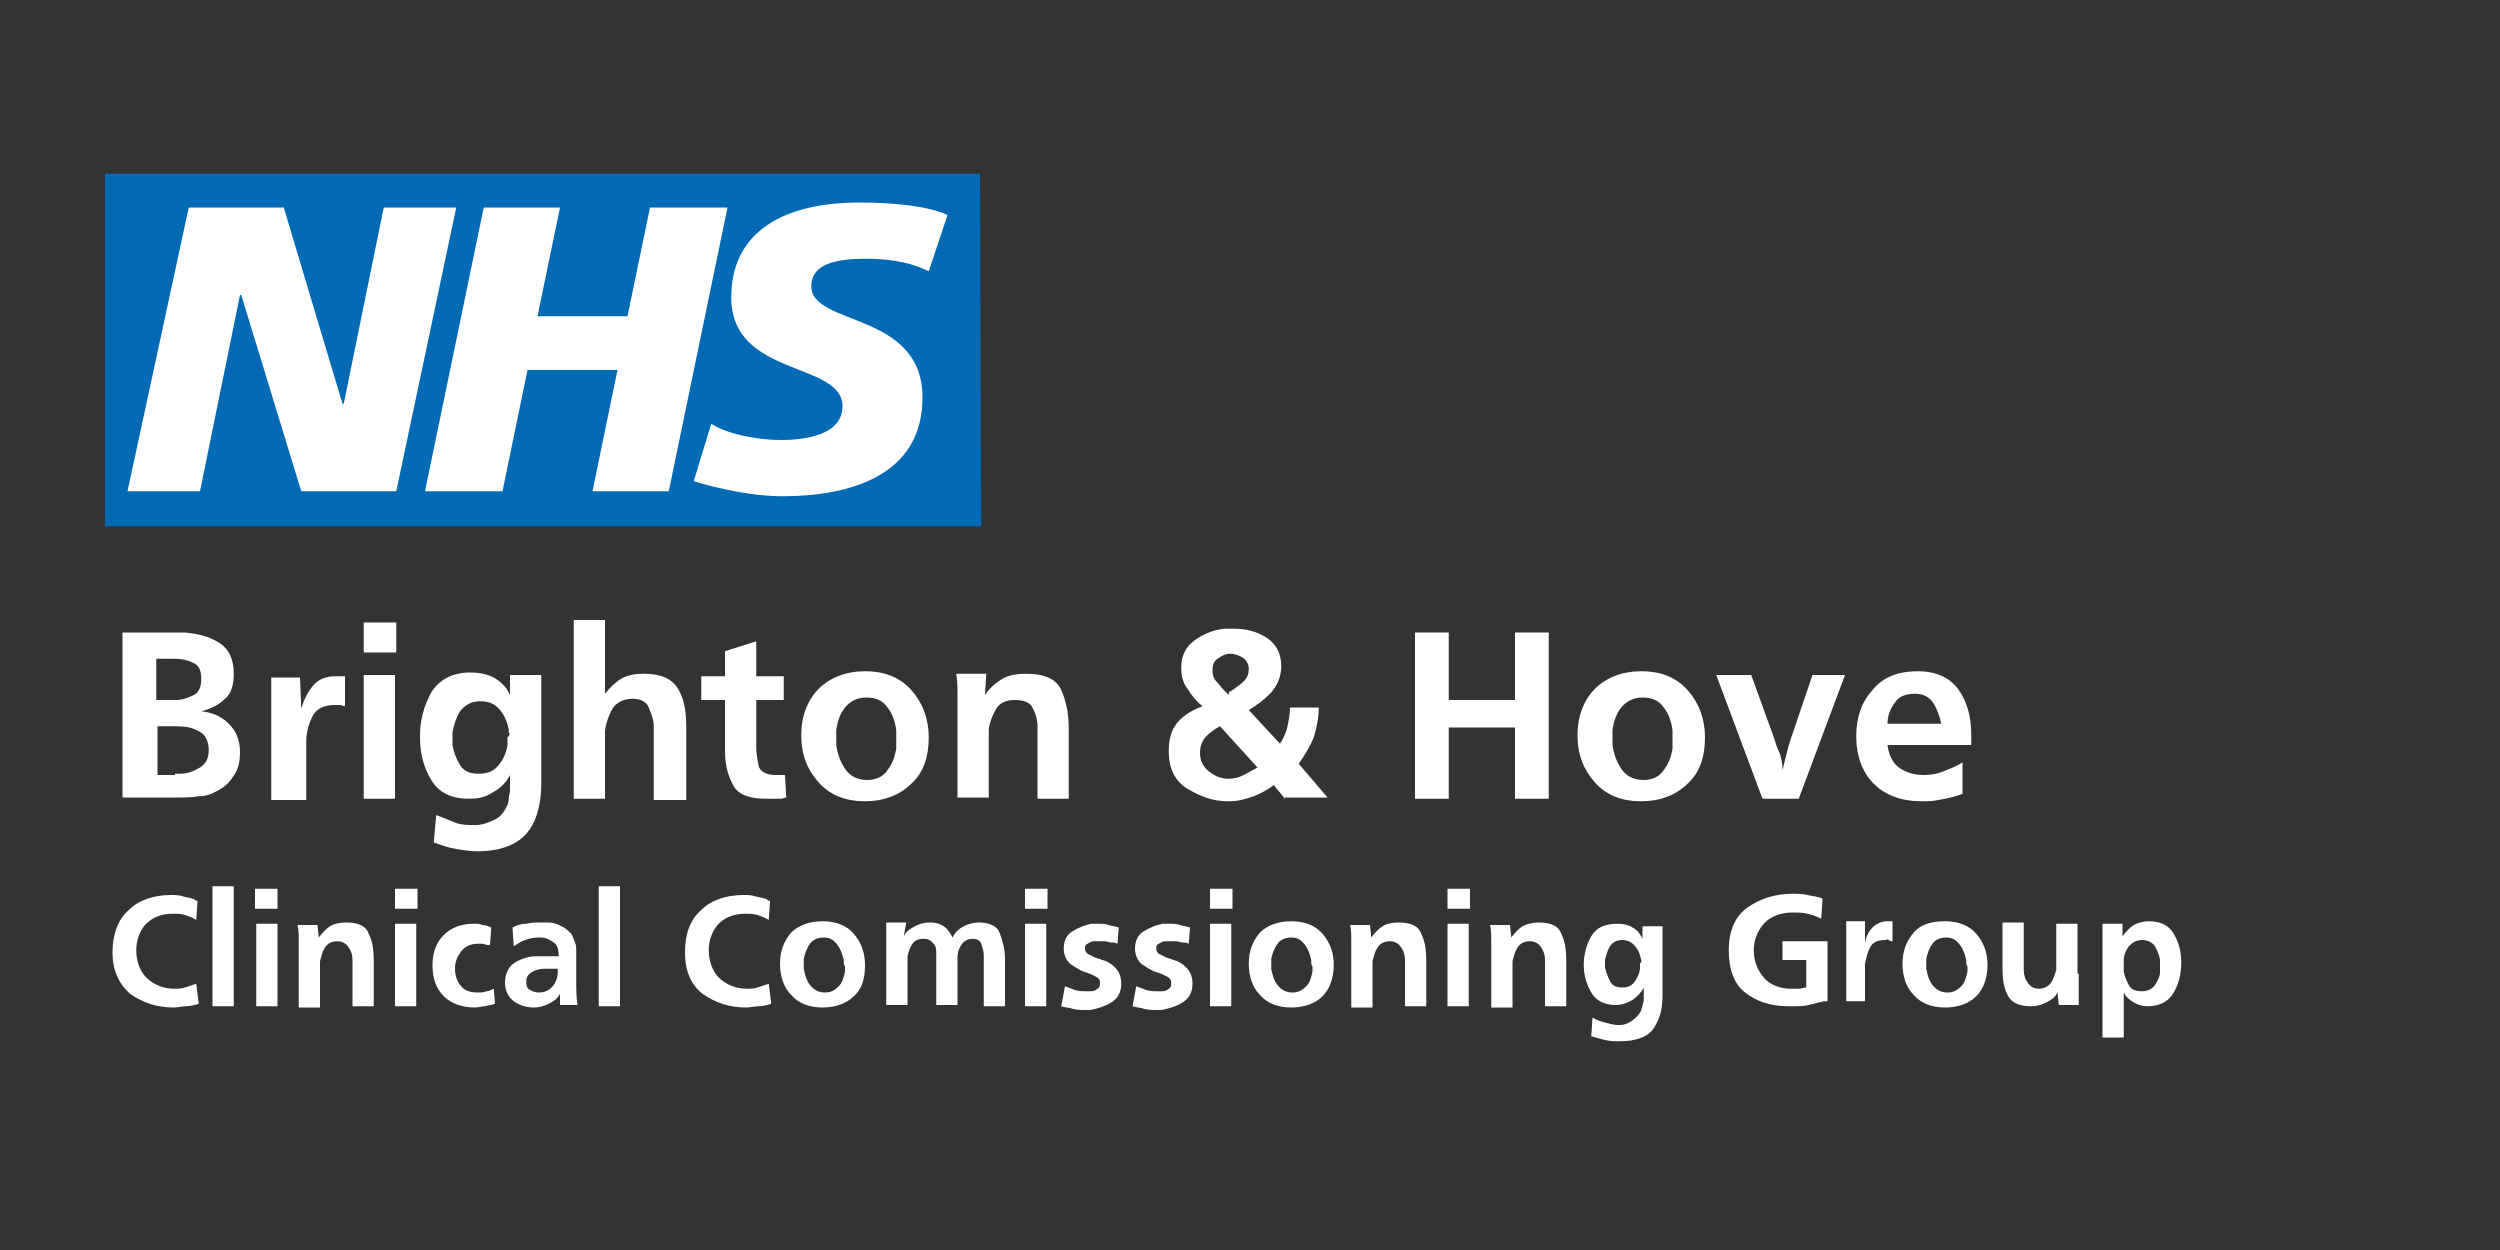
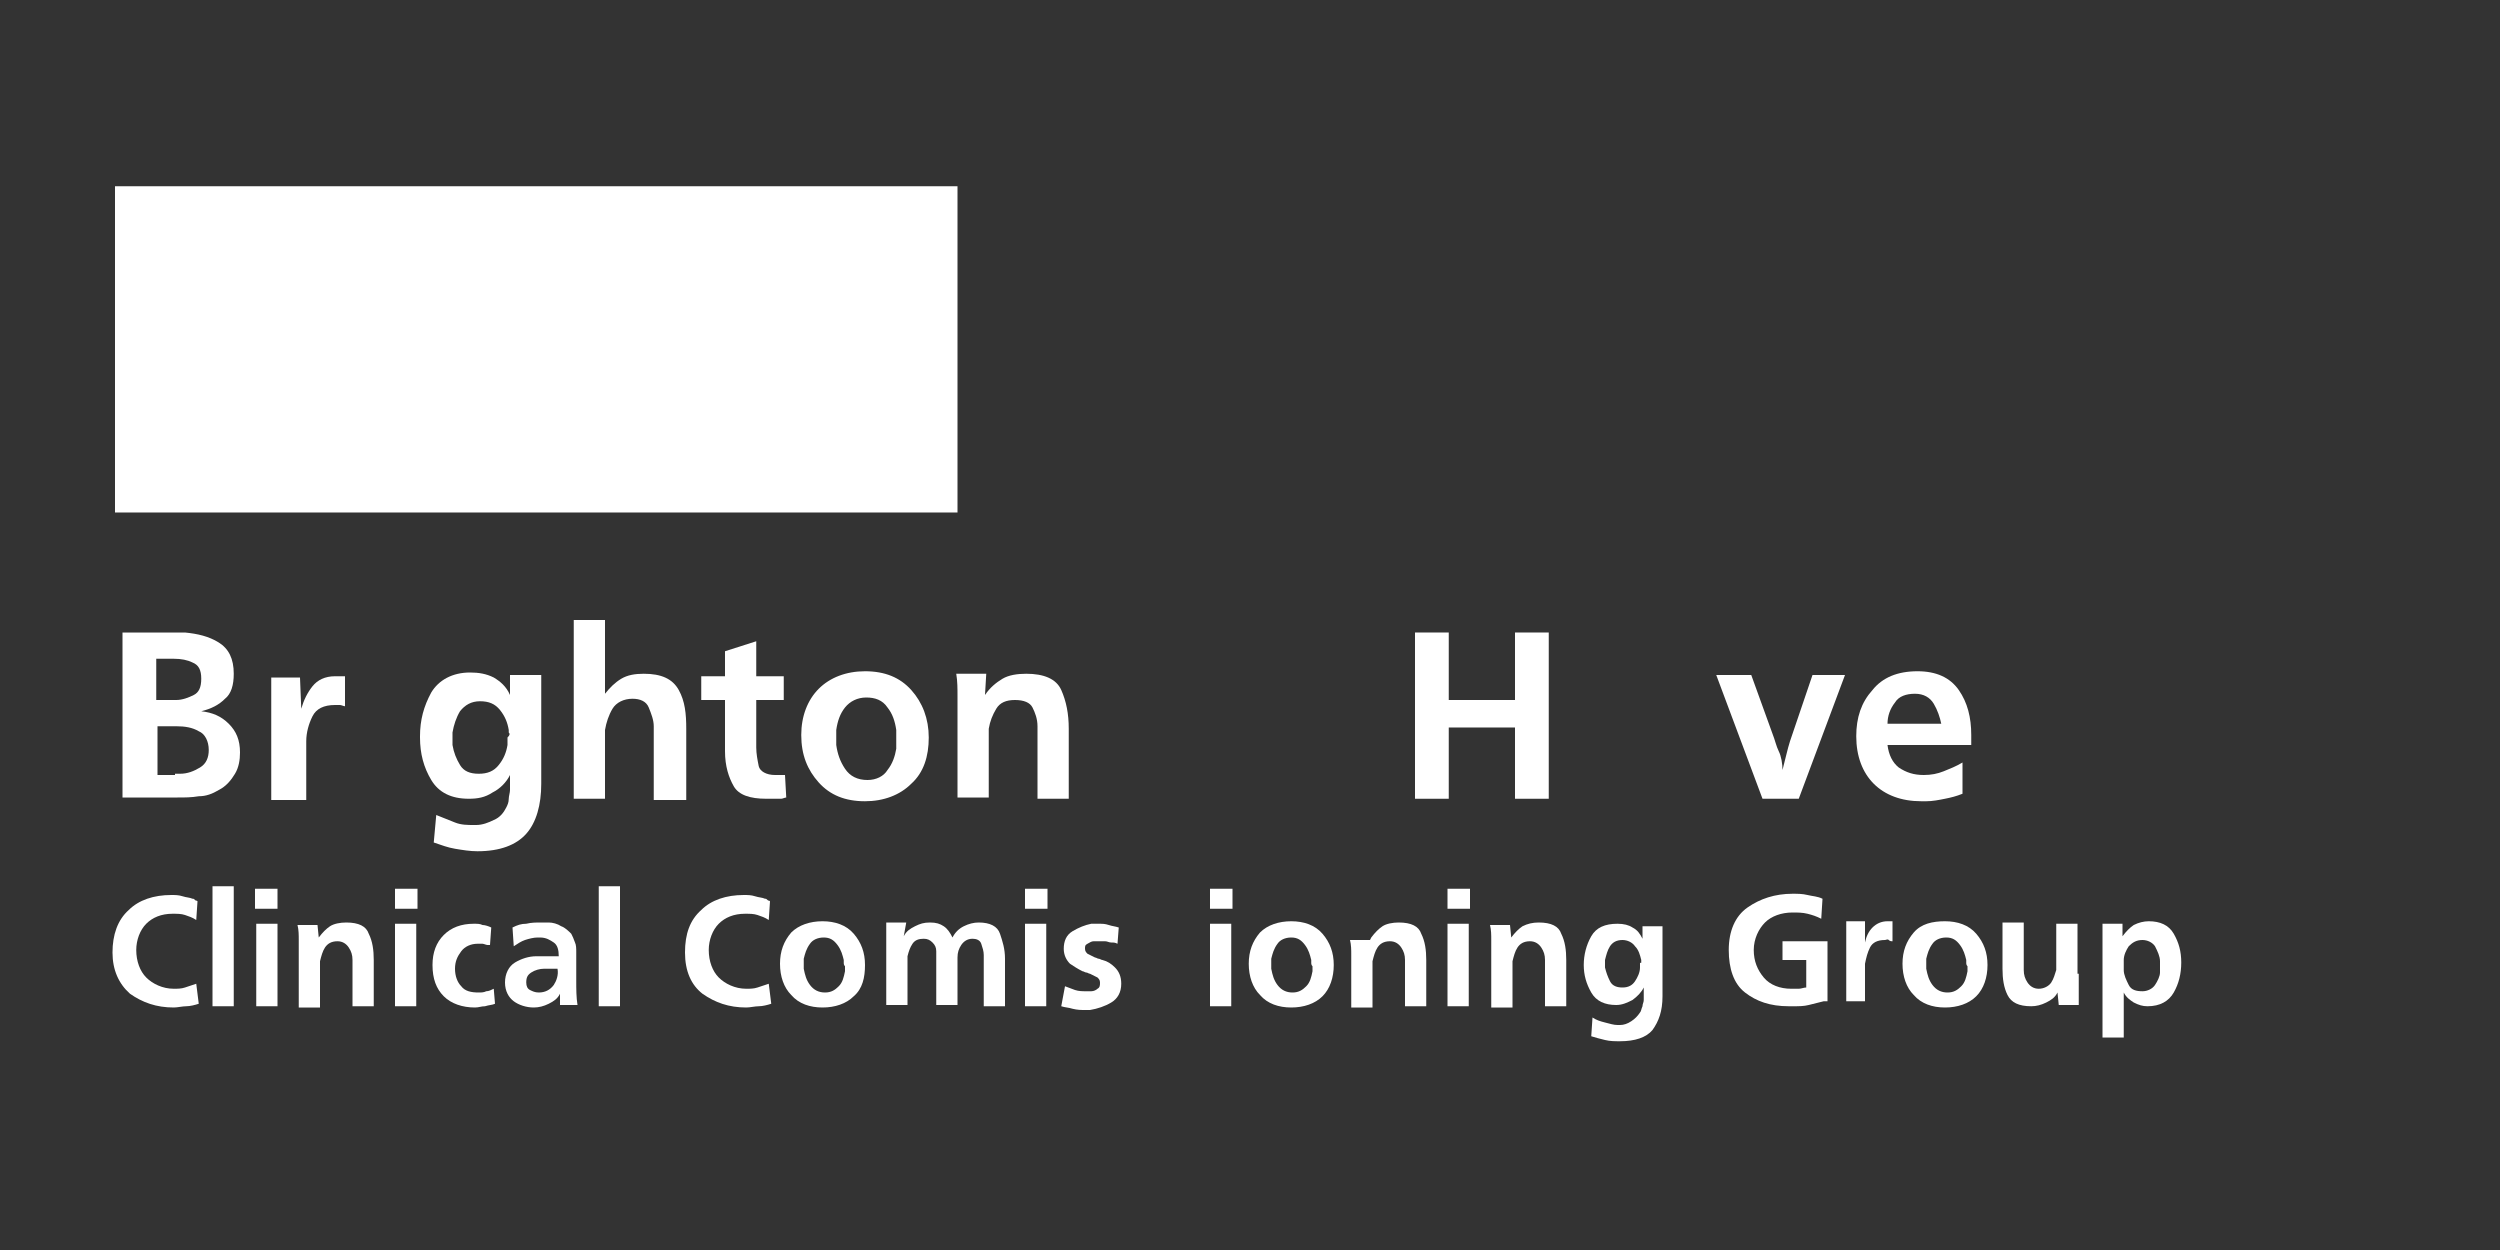
<svg xmlns="http://www.w3.org/2000/svg" version="1.1" id="Layer_1" x="0px" y="0px" viewBox="0 0 200 100" style="enable-background:new 0 0 200 100;" xml:space="preserve">
  <rect x="0" y="0" width="200" height="100" fill="#333333" stroke="none" />
  <style type="text/css">
	.st0{fill:#FFFFFF;}
	.st1{fill:#006AB4;}
	.st2{enable-background:new    ;}
</style>
  <g>
    <rect x="9.2" y="14.9" class="st0" width="67.4" height="26.1" />
    <g>
-       <path class="st1" d="M75.8,17.2l-1.5,4.5c-1.2-0.6-2.8-1-5-1c-2.4,0-4.4,0.4-4.4,2.2c0,3.2,8.9,2,8.9,8.9c0,6.3-5.9,7.9-11.2,7.9    c-2.4,0-5.1-0.6-7.1-1.2l1.4-4.6c1.2,0.8,3.6,1.3,5.6,1.3c1.9,0,4.9-0.4,4.9-2.7c0-3.6-8.9-2.3-8.9-8.7c0-5.9,5.2-7.6,10.2-7.6    C71.6,16.2,74.3,16.5,75.8,17.2 M58.2,16.6l-4.7,22.7h-6.1l2-9.7h-7.2l-2,9.7H34l4.7-22.7h6.1L43,25.3h7.2l1.8-8.7    C52,16.6,58.2,16.6,58.2,16.6z M36.5,16.6l-4.8,22.7h-7.6l-4.8-15.7h-0.1L16,39.3h-5.8l4.9-22.7h7.6l4.7,15.7h0.1l3.2-15.7    C30.7,16.6,36.5,16.6,36.5,16.6z M78.4,13.9h-70v28.2h70.1L78.4,13.9L78.4,13.9z" />
-     </g>
+       </g>
  </g>
  <g class="st2">
    <path class="st0" d="M10,50.6h4.2c0.1,0,0.2,0,0.3,0c0.1,0,0.2,0,0.3,0c1,0.1,1.9,0.3,2.7,0.8c0.8,0.5,1.2,1.3,1.2,2.5   c0,0.9-0.2,1.6-0.7,2c-0.5,0.5-1.1,0.8-1.9,1c0.9,0.1,1.6,0.4,2.2,1c0.6,0.6,0.9,1.3,0.9,2.3c0,0.6-0.1,1.2-0.4,1.7   c-0.3,0.5-0.7,1-1.3,1.3c-0.5,0.3-1,0.5-1.6,0.5c-0.6,0.1-1.1,0.1-1.7,0.1c-0.1,0-0.1,0-0.2,0c-0.1,0-0.1,0-0.2,0h-4V50.6z    M13.9,56c0,0,0.1,0,0.1,0s0.1,0,0.1,0c0.5,0,1-0.2,1.4-0.4c0.4-0.2,0.6-0.6,0.6-1.3c0-0.7-0.2-1.1-0.7-1.3   c-0.4-0.2-0.9-0.3-1.5-0.3h-1.4V56H13.9z M14,61.9c0.1,0,0.1,0,0.2,0c0.1,0,0.1,0,0.2,0c0.6,0,1.1-0.2,1.6-0.5   c0.5-0.3,0.7-0.8,0.7-1.4c0-0.7-0.3-1.3-0.8-1.5c-0.5-0.3-1.1-0.4-1.8-0.4h-1.5v3.9H14z" />
    <path class="st0" d="M21.7,63.9V57c0-0.1,0-0.2,0-0.2c0-0.1,0-0.2,0-0.2c0-0.1,0-0.2,0-0.2c0-0.1,0-0.2,0-0.2c0-0.3,0-0.7,0-1   c0-0.3,0-0.7,0-1H24l0.1,2.5c0.2-0.7,0.5-1.3,0.9-1.8c0.4-0.5,1-0.8,1.8-0.8c0.1,0,0.1,0,0.2,0c0.1,0,0.1,0,0.2,0   c0.1,0,0.1,0,0.2,0c0.1,0,0.1,0,0.2,0v2.4c-0.1,0-0.3-0.1-0.4-0.1c-0.2,0-0.3,0-0.4,0c-0.9,0-1.5,0.3-1.8,0.9   c-0.3,0.6-0.5,1.3-0.5,2c0,0.1,0,0.1,0,0.2c0,0.1,0,0.2,0,0.2v0.2v4.1H21.7z" />
-     <path class="st0" d="M29.1,52.2v-2.4h2.6v2.4H29.1z M29.1,63.9V54h2.5v9.9H29.1z" />
    <path class="st0" d="M43.3,54v8.7c0,1.7-0.4,3.1-1.2,4c-0.8,0.9-2.1,1.4-3.9,1.4c-0.6,0-1.2-0.1-1.8-0.2c-0.6-0.1-1.1-0.3-1.7-0.5   l0.2-2.2c0.5,0.2,1,0.4,1.5,0.6s1,0.2,1.5,0.2c0,0,0.1,0,0.1,0c0,0,0.1,0,0.1,0c0.5,0,1-0.2,1.4-0.4c0.5-0.2,0.8-0.6,1-1   c0.1-0.2,0.2-0.4,0.2-0.7c0-0.2,0.1-0.5,0.1-0.7c0-0.1,0-0.3,0-0.4s0-0.3,0-0.4c0,0,0-0.1,0-0.1s0-0.1,0-0.1s0-0.1,0-0.1   s0-0.1,0-0.1c-0.3,0.6-0.8,1.1-1.4,1.4c-0.6,0.4-1.2,0.5-1.9,0.5c-1.4,0-2.4-0.5-3-1.5c-0.6-1-0.9-2.1-0.9-3.4c0,0,0,0,0-0.1   c0,0,0,0,0,0c0-1.3,0.3-2.4,0.9-3.5c0.6-1,1.7-1.6,3.1-1.6c0.7,0,1.3,0.1,1.9,0.4c0.5,0.3,1,0.7,1.3,1.4l0-1.6H43.3z M40.7,58.6   c0-0.1,0-0.2,0-0.2c-0.1-0.6-0.3-1.1-0.7-1.6c-0.4-0.5-0.9-0.7-1.6-0.7c-0.7,0-1.2,0.3-1.6,0.8c-0.3,0.5-0.5,1.1-0.6,1.7   c0,0.1,0,0.1,0,0.2s0,0.1,0,0.2c0,0.1,0,0.2,0,0.3c0,0.1,0,0.2,0,0.3c0.1,0.6,0.3,1.1,0.6,1.6c0.3,0.5,0.8,0.7,1.5,0.7   c0.7,0,1.2-0.2,1.6-0.7c0.4-0.5,0.6-1,0.7-1.6c0-0.1,0-0.2,0-0.3c0-0.1,0-0.2,0-0.3C40.8,58.8,40.8,58.7,40.7,58.6z" />
    <path class="st0" d="M52.3,63.9v-4.8c0-0.1,0-0.3,0-0.5s0-0.3,0-0.5c0-0.5-0.2-1-0.4-1.5c-0.2-0.5-0.7-0.7-1.3-0.7   c-0.7,0-1.3,0.3-1.6,0.8c-0.3,0.5-0.5,1.1-0.6,1.7c0,0.1,0,0.3,0,0.5c0,0.2,0,0.3,0,0.5v0.5v4h-2.5V49.6h2.5v5.9   c0.4-0.5,0.8-0.9,1.3-1.2s1.1-0.4,1.8-0.4c1.4,0,2.3,0.4,2.8,1.3s0.6,1.9,0.6,3.1v5.7H52.3z" />
    <path class="st0" d="M62.9,63.8c-0.1,0-0.3,0.1-0.4,0.1c-0.1,0-0.3,0-0.4,0c-0.1,0-0.3,0-0.4,0c-0.1,0-0.3,0-0.4,0   c-1.3,0-2.2-0.3-2.6-1s-0.7-1.6-0.7-2.8V56h-1.9v-1.9H58v-2l2.5-0.8v2.8h2.2V56h-2.2v3.6c0,0,0,0.1,0,0.1s0,0.1,0,0.1   c0,0.5,0.1,1,0.2,1.5c0.1,0.4,0.6,0.7,1.3,0.7c0.1,0,0.2,0,0.2,0c0.1,0,0.1,0,0.2,0c0.1,0,0.1,0,0.2,0c0.1,0,0.1,0,0.2,0L62.9,63.8   z" />
    <path class="st0" d="M72.9,62.7c-0.9,0.9-2.2,1.4-3.7,1.4c-1.6,0-2.8-0.5-3.7-1.5s-1.4-2.2-1.4-3.8c0-1.5,0.5-2.8,1.4-3.7   c0.9-0.9,2.2-1.4,3.7-1.4c1.6,0,2.8,0.5,3.7,1.5c0.9,1,1.4,2.3,1.4,3.8S73.9,61.8,72.9,62.7z M71.7,58.7c0-0.1,0-0.2,0-0.3   c-0.1-0.7-0.3-1.3-0.7-1.8c-0.4-0.6-1-0.8-1.7-0.8c-0.7,0-1.3,0.3-1.7,0.8c-0.4,0.5-0.6,1.1-0.7,1.8c0,0.1,0,0.2,0,0.3s0,0.2,0,0.3   c0,0.1,0,0.2,0,0.3c0,0.1,0,0.2,0,0.3c0.1,0.7,0.3,1.3,0.7,1.9c0.4,0.6,1,0.9,1.8,0.9c0.7,0,1.3-0.3,1.6-0.8   c0.4-0.5,0.6-1.1,0.7-1.7c0-0.1,0-0.2,0-0.4s0-0.2,0-0.4C71.7,58.9,71.7,58.8,71.7,58.7z" />
    <path class="st0" d="M78.8,55.6c0.4-0.6,0.9-1,1.4-1.3c0.5-0.3,1.2-0.4,1.9-0.4c1.4,0,2.4,0.4,2.8,1.3c0.4,0.9,0.6,1.9,0.6,3.1v5.6   H83v-5c0-0.1,0-0.2,0-0.4c0-0.1,0-0.2,0-0.4c0-0.6-0.2-1.1-0.4-1.5S81.9,56,81.2,56c-0.7,0-1.2,0.2-1.5,0.7c-0.3,0.5-0.5,1-0.6,1.6   c0,0.1,0,0.3,0,0.4c0,0.1,0,0.3,0,0.4v4.7h-2.5v-6.3c0-0.6,0-1.2,0-1.8c0-0.6,0-1.2-0.1-1.8h2.4L78.8,55.6z" />
-     <path class="st0" d="M102.8,63.9l-0.9-1.1c-0.5,0.4-1.1,0.7-1.6,0.9c-0.6,0.2-1.2,0.4-1.9,0.4c0,0-0.1,0-0.1,0c0,0-0.1,0-0.1,0   c-1.2,0-2.2-0.4-3.2-1c-1-0.6-1.5-1.6-1.5-3c0-1,0.2-1.7,0.7-2.3c0.5-0.6,1.2-1,2-1.3c-0.5-0.4-0.9-0.9-1.2-1.4   c-0.4-0.5-0.5-1.1-0.5-1.7c0-1,0.4-1.7,1.1-2.2c0.7-0.5,1.5-0.8,2.3-0.9c0.1,0,0.2,0,0.4,0c0.1,0,0.2,0,0.4,0c1,0,1.8,0.2,2.6,0.7   c0.8,0.5,1.2,1.3,1.2,2.3c0,0.8-0.3,1.5-0.8,2.1c-0.5,0.5-1.1,1-1.8,1.4l2.5,2.7c0.3-0.5,0.5-0.9,0.6-1.4c0.1-0.5,0.2-1,0.2-1.5   h2.3c0,0.9-0.2,1.7-0.4,2.4c-0.3,0.7-0.7,1.4-1.2,2.1l2.3,2.7H102.8z M96.5,58.9c-0.3,0.3-0.5,0.8-0.5,1.3c0,0.6,0.2,1.1,0.7,1.5   s1,0.6,1.6,0.6c0.4,0,0.8-0.1,1.2-0.3c0.4-0.2,0.7-0.4,1.1-0.6l-3-3.3C97.2,58.3,96.8,58.6,96.5,58.9z M98.4,55.3   c0.1,0,0.2-0.1,0.2-0.1c0.3-0.2,0.6-0.4,0.9-0.7c0.3-0.3,0.4-0.6,0.4-1c0-0.4-0.2-0.7-0.5-0.9c-0.3-0.2-0.7-0.3-1-0.3c0,0,0,0,0,0   s0,0,0,0c-0.4,0-0.7,0.2-1,0.4c-0.3,0.2-0.4,0.5-0.4,1c0,0.3,0.1,0.6,0.3,0.8s0.4,0.5,0.6,0.7c0.1,0.1,0.1,0.1,0.2,0.2   s0.1,0.1,0.2,0.2C98.3,55.4,98.3,55.4,98.4,55.3z" />
    <path class="st0" d="M121.2,63.9v-5.7h-5.3v5.7h-2.7V50.6h2.7V56h5.3v-5.4h2.7v13.3H121.2z" />
-     <path class="st0" d="M135,62.7c-0.9,0.9-2.2,1.4-3.7,1.4c-1.6,0-2.8-0.5-3.7-1.5s-1.4-2.2-1.4-3.8c0-1.5,0.5-2.8,1.4-3.7   c0.9-0.9,2.2-1.4,3.7-1.4c1.6,0,2.8,0.5,3.7,1.5c0.9,1,1.4,2.3,1.4,3.8S136,61.8,135,62.7z M133.8,58.7c0-0.1,0-0.2,0-0.3   c-0.1-0.7-0.3-1.3-0.7-1.8c-0.4-0.6-1-0.8-1.7-0.8c-0.7,0-1.3,0.3-1.7,0.8c-0.4,0.5-0.6,1.1-0.7,1.8c0,0.1,0,0.2,0,0.3   c0,0.1,0,0.2,0,0.3c0,0.1,0,0.2,0,0.3c0,0.1,0,0.2,0,0.3c0.1,0.7,0.3,1.3,0.7,1.9c0.4,0.6,1,0.9,1.8,0.9c0.7,0,1.3-0.3,1.6-0.8   c0.4-0.5,0.6-1.1,0.7-1.7c0-0.1,0-0.2,0-0.4c0-0.1,0-0.2,0-0.4C133.8,58.9,133.8,58.8,133.8,58.7z" />
    <path class="st0" d="M141,63.9l-3.7-9.9h2.8l1.7,4.7c0.2,0.5,0.3,1,0.5,1.4s0.3,1,0.3,1.5c0.1-0.4,0.2-0.8,0.3-1.2   c0.1-0.4,0.2-0.8,0.3-1.1L145,54h2.6l-3.7,9.9H141z" />
    <path class="st0" d="M157,63.5c-0.5,0.2-0.9,0.3-1.4,0.4c-0.5,0.1-1,0.2-1.5,0.2c-0.1,0-0.2,0-0.2,0c-0.1,0-0.2,0-0.2,0   c-1.6,0-2.9-0.5-3.8-1.4c-0.9-0.9-1.4-2.2-1.4-3.8c0-1.5,0.4-2.7,1.3-3.7c0.8-1,2-1.5,3.6-1.5c1.5,0,2.6,0.5,3.3,1.5   c0.7,1,1,2.2,1,3.6c0,0.1,0,0.2,0,0.2c0,0.1,0,0.1,0,0.2c0,0,0,0,0,0.1c0,0,0,0,0,0.1c0,0.1,0,0.1,0,0.1c0,0,0,0.1,0,0.1H151   c0.1,0.8,0.4,1.4,0.9,1.8c0.6,0.4,1.2,0.6,2,0.6c0.6,0,1.1-0.1,1.6-0.3s1-0.4,1.5-0.7L157,63.5z M154.7,56.3   c-0.3-0.5-0.8-0.8-1.5-0.8c-0.7,0-1.3,0.2-1.6,0.7c-0.4,0.5-0.6,1.1-0.6,1.7h4.3C155.2,57.4,155,56.8,154.7,56.3z" />
  </g>
  <g class="st2">
    <path class="st0" d="M15.9,80.3c-0.3,0.1-0.7,0.2-1,0.2c-0.3,0-0.7,0.1-1,0.1c-1.4,0-2.5-0.4-3.5-1.1C9.5,78.7,9,77.6,9,76.2   s0.4-2.6,1.3-3.4c0.8-0.8,2-1.2,3.4-1.2c0.3,0,0.6,0,0.9,0.1s0.6,0.1,0.8,0.2c0.1,0,0.1,0,0.2,0.1s0.1,0,0.2,0.1l-0.1,1.5   c-0.3-0.2-0.6-0.3-0.9-0.4c-0.3-0.1-0.6-0.1-1-0.1c-0.9,0-1.6,0.3-2.1,0.8c-0.5,0.5-0.8,1.3-0.8,2.1c0,0.9,0.3,1.7,0.8,2.2   s1.3,0.9,2.2,0.9c0.3,0,0.6,0,0.9-0.1c0.3-0.1,0.6-0.2,0.9-0.3L15.9,80.3z" />
    <path class="st0" d="M17,80.5v-9.6h1.7v9.6H17z" />
    <path class="st0" d="M20.4,72.7v-1.6h1.8v1.6H20.4z M20.5,80.5v-6.6h1.7v6.6H20.5z" />
    <path class="st0" d="M25.5,75c0.3-0.4,0.6-0.7,0.9-0.9s0.8-0.3,1.3-0.3c1,0,1.6,0.3,1.8,0.9c0.3,0.6,0.4,1.3,0.4,2.1v3.7h-1.7v-3.3   c0-0.1,0-0.2,0-0.2c0-0.1,0-0.2,0-0.2c0-0.4-0.1-0.7-0.3-1c-0.2-0.3-0.5-0.5-0.9-0.5c-0.5,0-0.8,0.2-1,0.5   c-0.2,0.3-0.3,0.7-0.4,1.1c0,0.1,0,0.2,0,0.3c0,0.1,0,0.2,0,0.3v3.1h-1.7v-4.2c0-0.4,0-0.8,0-1.2s0-0.8-0.1-1.2h1.6L25.5,75z" />
    <path class="st0" d="M31.6,72.7v-1.6h1.8v1.6H31.6z M31.6,80.5v-6.6h1.7v6.6H31.6z" />
    <path class="st0" d="M39.6,80.3c-0.2,0.1-0.5,0.1-0.8,0.2c-0.3,0-0.5,0.1-0.8,0.1c-1,0-1.9-0.3-2.5-0.9c-0.6-0.6-0.9-1.4-0.9-2.5   c0-1,0.3-1.8,0.9-2.4c0.6-0.6,1.4-0.9,2.4-0.9c0.3,0,0.5,0,0.7,0.1c0.2,0,0.5,0.1,0.7,0.2l-0.1,1.4c0,0-0.1,0-0.1,0s-0.1,0-0.1,0   c-0.1,0-0.3-0.1-0.4-0.1c-0.1,0-0.3,0-0.4,0c-0.5,0-1,0.2-1.3,0.6c-0.3,0.4-0.5,0.8-0.5,1.4c0,0.6,0.2,1.1,0.5,1.4   c0.3,0.4,0.8,0.5,1.4,0.5c0.2,0,0.4,0,0.6-0.1c0.2,0,0.4-0.1,0.6-0.2L39.6,80.3z" />
    <path class="st0" d="M44.8,80.5l0-1c-0.2,0.4-0.5,0.6-0.9,0.8c-0.4,0.2-0.8,0.3-1.2,0.3c-0.6,0-1.2-0.2-1.6-0.5   c-0.4-0.3-0.7-0.8-0.7-1.5c0-0.7,0.3-1.3,0.8-1.6c0.5-0.3,1.1-0.5,1.7-0.5c0.1,0,0.3,0,0.4,0c0.1,0,0.3,0,0.4,0c0.1,0,0.2,0,0.2,0   s0.2,0,0.2,0c0,0,0.1,0,0.1,0c0,0,0.1,0,0.1,0c0.1,0,0.1,0,0.2,0s0.1,0,0.2,0c0-0.5-0.1-0.9-0.4-1.1S43.7,75,43.2,75   c0,0-0.1,0-0.1,0c0,0,0,0-0.1,0c-0.3,0-0.7,0.1-1,0.2c-0.3,0.1-0.6,0.3-0.9,0.5l-0.1-1.5c0.4-0.2,0.7-0.3,1.1-0.3   c0.4-0.1,0.8-0.1,1.2-0.1c0.1,0,0.2,0,0.3,0c0.1,0,0.2,0,0.3,0c0.3,0,0.7,0.1,1,0.3c0.3,0.1,0.6,0.4,0.8,0.6   c0.1,0.2,0.2,0.4,0.3,0.7c0.1,0.2,0.1,0.5,0.1,0.8c0,0.1,0,0.1,0,0.2c0,0.1,0,0.1,0,0.2c0,0.6,0,1.3,0,1.9c0,0.6,0,1.3,0.1,1.9   H44.8z M44.6,77.5C44.5,77.5,44.5,77.5,44.6,77.5h-0.3c-0.1,0-0.2,0-0.4,0c-0.1,0-0.3,0-0.4,0c-0.3,0-0.7,0.1-1,0.3   s-0.4,0.4-0.4,0.8c0,0.3,0.1,0.5,0.3,0.6c0.2,0.1,0.4,0.2,0.7,0.2c0.5,0,0.9-0.2,1.2-0.6C44.5,78.5,44.7,78,44.6,77.5   C44.7,77.6,44.7,77.6,44.6,77.5C44.7,77.5,44.7,77.5,44.6,77.5C44.6,77.5,44.6,77.5,44.6,77.5z" />
    <path class="st0" d="M47.9,80.5v-9.6h1.7v9.6H47.9z" />
    <path class="st0" d="M61.7,80.3c-0.3,0.1-0.7,0.2-1,0.2c-0.3,0-0.7,0.1-1,0.1c-1.4,0-2.5-0.4-3.5-1.1c-0.9-0.7-1.4-1.8-1.4-3.3   s0.4-2.6,1.3-3.4c0.8-0.8,2-1.2,3.4-1.2c0.3,0,0.6,0,0.9,0.1s0.6,0.1,0.8,0.2c0.1,0,0.1,0,0.2,0.1s0.1,0,0.2,0.1l-0.1,1.5   c-0.3-0.2-0.6-0.3-0.9-0.4c-0.3-0.1-0.6-0.1-1-0.1c-0.9,0-1.6,0.3-2.1,0.8c-0.5,0.5-0.8,1.3-0.8,2.1c0,0.9,0.3,1.7,0.8,2.2   s1.3,0.9,2.2,0.9c0.3,0,0.6,0,0.9-0.1c0.3-0.1,0.6-0.2,0.9-0.3L61.7,80.3z" />
    <path class="st0" d="M68.3,79.7c-0.6,0.6-1.5,0.9-2.5,0.9c-1,0-1.9-0.3-2.5-1c-0.6-0.6-0.9-1.5-0.9-2.5c0-1,0.3-1.8,0.9-2.5   c0.6-0.6,1.5-0.9,2.5-0.9c1,0,1.9,0.3,2.5,1c0.6,0.7,0.9,1.5,0.9,2.5S69,79.1,68.3,79.7z M67.5,77c0-0.1,0-0.1,0-0.2   c-0.1-0.4-0.2-0.8-0.5-1.2c-0.3-0.4-0.6-0.6-1.1-0.6c-0.5,0-0.9,0.2-1.1,0.5c-0.3,0.4-0.4,0.8-0.5,1.2c0,0.1,0,0.2,0,0.2   c0,0.1,0,0.1,0,0.2c0,0.1,0,0.1,0,0.2c0,0.1,0,0.1,0,0.2c0.1,0.5,0.2,0.9,0.5,1.3c0.3,0.4,0.7,0.6,1.2,0.6c0.5,0,0.8-0.2,1.1-0.5   s0.4-0.7,0.5-1.2c0-0.1,0-0.2,0-0.2s0-0.2,0-0.2C67.5,77.2,67.5,77.1,67.5,77z" />
    <path class="st0" d="M72.3,74.9c0.2-0.4,0.5-0.6,0.9-0.8c0.4-0.2,0.7-0.3,1.2-0.3c0.5,0,0.8,0.1,1.1,0.3c0.3,0.2,0.5,0.5,0.7,0.9   c0.2-0.4,0.5-0.7,0.9-0.9c0.4-0.2,0.8-0.3,1.2-0.3c0.9,0,1.5,0.3,1.7,0.9s0.4,1.2,0.4,2v3.8h-1.7v-3.2V77c0-0.1,0-0.2,0-0.3   c0-0.1,0-0.2,0-0.3c0-0.3-0.1-0.6-0.2-0.9c-0.1-0.3-0.4-0.4-0.7-0.4c-0.4,0-0.7,0.2-0.9,0.5c-0.2,0.3-0.3,0.6-0.3,1   c0,0.1,0,0.3,0,0.4s0,0.3,0,0.4v3h-1.7v-3.4v-0.5c0-0.1,0-0.1,0-0.2c0-0.1,0-0.1,0-0.2c0-0.3-0.1-0.5-0.3-0.7s-0.4-0.3-0.7-0.3   c-0.4,0-0.7,0.1-0.9,0.4c-0.2,0.3-0.3,0.6-0.4,1c0,0.1,0,0.2,0,0.3s0,0.2,0,0.3v3.3h-1.7v-5c0-0.1,0-0.3,0-0.4s0-0.3,0-0.4   c0-0.1,0-0.3,0-0.4s0-0.3,0-0.4h1.6L72.3,74.9z" />
    <path class="st0" d="M82,72.7v-1.6h1.8v1.6H82z M82,80.5v-6.6h1.7v6.6H82z" />
    <path class="st0" d="M85.2,78.9c0.3,0.1,0.5,0.2,0.8,0.3c0.3,0.1,0.6,0.1,0.9,0.1c0.1,0,0.1,0,0.2,0c0.1,0,0.1,0,0.2,0   c0.2,0,0.4-0.1,0.5-0.2c0.2-0.1,0.2-0.3,0.2-0.5c0-0.2-0.1-0.3-0.2-0.4c-0.2-0.1-0.4-0.2-0.6-0.3c-0.1,0-0.2-0.1-0.3-0.1   c-0.1,0-0.2-0.1-0.3-0.1c-0.4-0.2-0.7-0.4-1-0.6c-0.3-0.3-0.5-0.7-0.5-1.2c0-0.6,0.2-1.1,0.7-1.4c0.5-0.3,1-0.5,1.5-0.6   c0.1,0,0.2,0,0.3,0c0.1,0,0.2,0,0.3,0c0.3,0,0.5,0,0.8,0.1s0.5,0.1,0.8,0.2l-0.1,1.3c-0.2-0.1-0.3-0.1-0.5-0.1s-0.3-0.1-0.5-0.1   c-0.1,0-0.2,0-0.2,0s-0.2,0-0.2,0c-0.1,0-0.1,0-0.2,0s-0.2,0-0.3,0c-0.2,0-0.3,0.1-0.5,0.2c-0.2,0.1-0.2,0.2-0.2,0.4   c0,0.2,0.1,0.3,0.2,0.4c0.2,0.1,0.4,0.2,0.6,0.3c0.1,0,0.2,0.1,0.3,0.1s0.2,0.1,0.3,0.1c0.4,0.1,0.7,0.3,1,0.6   c0.3,0.3,0.5,0.7,0.5,1.3c0,0.7-0.3,1.2-0.8,1.5c-0.5,0.3-1.1,0.5-1.7,0.6c-0.1,0-0.1,0-0.2,0c0,0-0.1,0-0.2,0c-0.3,0-0.6,0-1-0.1   c-0.3-0.1-0.6-0.1-0.9-0.2L85.2,78.9z" />
-     <path class="st0" d="M90.9,78.9c0.3,0.1,0.5,0.2,0.8,0.3c0.3,0.1,0.6,0.1,0.9,0.1c0.1,0,0.1,0,0.2,0c0.1,0,0.1,0,0.2,0   c0.2,0,0.4-0.1,0.5-0.2c0.2-0.1,0.2-0.3,0.2-0.5c0-0.2-0.1-0.3-0.2-0.4c-0.2-0.1-0.4-0.2-0.6-0.3c-0.1,0-0.2-0.1-0.3-0.1   c-0.1,0-0.2-0.1-0.3-0.1c-0.4-0.2-0.7-0.4-1-0.6c-0.3-0.3-0.5-0.7-0.5-1.2c0-0.6,0.2-1.1,0.7-1.4c0.5-0.3,1-0.5,1.5-0.6   c0.1,0,0.2,0,0.3,0c0.1,0,0.2,0,0.3,0c0.3,0,0.5,0,0.8,0.1s0.5,0.1,0.8,0.2l-0.1,1.3c-0.2-0.1-0.3-0.1-0.5-0.1s-0.3-0.1-0.5-0.1   c-0.1,0-0.2,0-0.2,0s-0.2,0-0.2,0c-0.1,0-0.1,0-0.2,0s-0.2,0-0.3,0c-0.2,0-0.3,0.1-0.5,0.2c-0.2,0.1-0.2,0.2-0.2,0.4   c0,0.2,0.1,0.3,0.2,0.4c0.2,0.1,0.4,0.2,0.6,0.3c0.1,0,0.2,0.1,0.3,0.1s0.2,0.1,0.3,0.1c0.4,0.1,0.7,0.3,1,0.6   c0.3,0.3,0.5,0.7,0.5,1.3c0,0.7-0.3,1.2-0.8,1.5c-0.5,0.3-1.1,0.5-1.7,0.6c-0.1,0-0.1,0-0.2,0c0,0-0.1,0-0.2,0c-0.3,0-0.6,0-1-0.1   c-0.3-0.1-0.6-0.1-0.9-0.2L90.9,78.9z" />
    <path class="st0" d="M96.8,72.7v-1.6h1.8v1.6H96.8z M96.8,80.5v-6.6h1.7v6.6H96.8z" />
    <path class="st0" d="M105.8,79.7c-0.6,0.6-1.5,0.9-2.5,0.9c-1,0-1.9-0.3-2.5-1c-0.6-0.6-0.9-1.5-0.9-2.5c0-1,0.3-1.8,0.9-2.5   c0.6-0.6,1.5-0.9,2.5-0.9c1,0,1.9,0.3,2.5,1c0.6,0.7,0.9,1.5,0.9,2.5S106.4,79.1,105.8,79.7z M104.9,77c0-0.1,0-0.1,0-0.2   c-0.1-0.4-0.2-0.8-0.5-1.2c-0.3-0.4-0.6-0.6-1.1-0.6c-0.5,0-0.9,0.2-1.1,0.5c-0.3,0.4-0.4,0.8-0.5,1.2c0,0.1,0,0.2,0,0.2   c0,0.1,0,0.1,0,0.2c0,0.1,0,0.1,0,0.2c0,0.1,0,0.1,0,0.2c0.1,0.5,0.2,0.9,0.5,1.3c0.3,0.4,0.7,0.6,1.2,0.6c0.5,0,0.8-0.2,1.1-0.5   s0.4-0.7,0.5-1.2c0-0.1,0-0.2,0-0.2s0-0.2,0-0.2C104.9,77.2,104.9,77.1,104.9,77z" />
-     <path class="st0" d="M109.7,75c0.3-0.4,0.6-0.7,0.9-0.9s0.8-0.3,1.3-0.3c1,0,1.6,0.3,1.8,0.9c0.3,0.6,0.4,1.3,0.4,2.1v3.7h-1.7   v-3.3c0-0.1,0-0.2,0-0.2c0-0.1,0-0.2,0-0.2c0-0.4-0.1-0.7-0.3-1c-0.2-0.3-0.5-0.5-0.9-0.5c-0.5,0-0.8,0.2-1,0.5s-0.3,0.7-0.4,1.1   c0,0.1,0,0.2,0,0.3c0,0.1,0,0.2,0,0.3v3.1h-1.7v-4.2c0-0.4,0-0.8,0-1.2c0-0.4,0-0.8-0.1-1.2h1.6L109.7,75z" />
+     <path class="st0" d="M109.7,75c0.3-0.4,0.6-0.7,0.9-0.9s0.8-0.3,1.3-0.3c1,0,1.6,0.3,1.8,0.9c0.3,0.6,0.4,1.3,0.4,2.1v3.7h-1.7   v-3.3c0-0.1,0-0.2,0-0.2c0-0.1,0-0.2,0-0.2c0-0.4-0.1-0.7-0.3-1c-0.2-0.3-0.5-0.5-0.9-0.5c-0.5,0-0.8,0.2-1,0.5s-0.3,0.7-0.4,1.1   c0,0.1,0,0.2,0,0.3c0,0.1,0,0.2,0,0.3v3.1h-1.7v-4.2c0-0.4,0-0.8-0.1-1.2h1.6L109.7,75z" />
    <path class="st0" d="M115.8,72.7v-1.6h1.8v1.6H115.8z M115.8,80.5v-6.6h1.7v6.6H115.8z" />
    <path class="st0" d="M120.9,75c0.3-0.4,0.6-0.7,0.9-0.9c0.4-0.2,0.8-0.3,1.3-0.3c1,0,1.6,0.3,1.8,0.9c0.3,0.6,0.4,1.3,0.4,2.1v3.7   h-1.7v-3.3c0-0.1,0-0.2,0-0.2c0-0.1,0-0.2,0-0.2c0-0.4-0.1-0.7-0.3-1c-0.2-0.3-0.5-0.5-0.9-0.5c-0.5,0-0.8,0.2-1,0.5   c-0.2,0.3-0.3,0.7-0.4,1.1c0,0.1,0,0.2,0,0.3c0,0.1,0,0.2,0,0.3v3.1h-1.7v-4.2c0-0.4,0-0.8,0-1.2s0-0.8-0.1-1.2h1.6L120.9,75z" />
    <path class="st0" d="M133,73.9v5.8c0,1.2-0.3,2-0.8,2.7c-0.5,0.6-1.4,0.9-2.6,0.9c-0.4,0-0.8,0-1.2-0.1c-0.4-0.1-0.8-0.2-1.1-0.3   l0.1-1.5c0.3,0.2,0.6,0.3,1,0.4s0.7,0.2,1,0.2c0,0,0,0,0.1,0c0,0,0,0,0.1,0c0.3,0,0.6-0.1,0.9-0.3s0.5-0.4,0.7-0.7   c0.1-0.1,0.1-0.3,0.2-0.5c0-0.2,0.1-0.3,0.1-0.5c0-0.1,0-0.2,0-0.3c0-0.1,0-0.2,0-0.3c0,0,0-0.1,0-0.1c0,0,0-0.1,0-0.1s0-0.1,0-0.1   c0,0,0,0,0-0.1c-0.2,0.4-0.5,0.7-0.9,1c-0.4,0.2-0.8,0.4-1.3,0.4c-0.9,0-1.6-0.3-2-1c-0.4-0.7-0.6-1.4-0.6-2.2c0,0,0,0,0,0s0,0,0,0   c0-0.8,0.2-1.6,0.6-2.3c0.4-0.7,1.1-1,2.1-1c0.5,0,0.9,0.1,1.2,0.3c0.4,0.2,0.6,0.5,0.8,0.9l0-1H133z M131.3,77c0-0.1,0-0.1,0-0.2   c-0.1-0.4-0.2-0.8-0.5-1.1c-0.2-0.3-0.6-0.5-1-0.5c-0.5,0-0.8,0.2-1,0.5c-0.2,0.3-0.3,0.7-0.4,1.1c0,0,0,0.1,0,0.1s0,0.1,0,0.1   c0,0.1,0,0.1,0,0.2c0,0.1,0,0.1,0,0.2c0.1,0.4,0.2,0.7,0.4,1.1s0.6,0.5,1,0.5c0.5,0,0.8-0.2,1-0.5s0.4-0.7,0.4-1.1   c0-0.1,0-0.1,0-0.2c0-0.1,0-0.1,0-0.2C131.3,77.1,131.3,77,131.3,77z" />
    <path class="st0" d="M145.9,80.1c-0.4,0.1-0.8,0.2-1.2,0.3c-0.4,0.1-0.8,0.1-1.2,0.1c-0.1,0-0.1,0-0.2,0s-0.1,0-0.2,0   c-1.5,0-2.6-0.4-3.5-1.1c-0.9-0.7-1.3-1.9-1.3-3.4c0-1.5,0.5-2.7,1.5-3.4c1-0.7,2.2-1.1,3.6-1.1c0.4,0,0.8,0,1.2,0.1   c0.4,0.1,0.8,0.1,1.2,0.3l-0.1,1.6c-0.4-0.2-0.7-0.3-1.1-0.4s-0.8-0.1-1.2-0.1c-0.9,0-1.7,0.3-2.2,0.8s-0.9,1.3-0.9,2.2   c0,0.9,0.3,1.6,0.8,2.2c0.5,0.6,1.3,0.9,2.2,0.9c0.2,0,0.4,0,0.6,0c0.2,0,0.4-0.1,0.6-0.1v-2.2h-1.9v-1.5h3.6V80.1z" />
    <path class="st0" d="M147.7,80.5v-4.6c0-0.1,0-0.1,0-0.2c0-0.1,0-0.1,0-0.2c0-0.1,0-0.1,0-0.2s0-0.1,0-0.2c0-0.2,0-0.4,0-0.7   c0-0.2,0-0.4,0-0.7h1.5l0,1.7c0.1-0.5,0.3-0.9,0.6-1.2c0.3-0.3,0.7-0.5,1.2-0.5c0,0,0.1,0,0.1,0c0,0,0.1,0,0.1,0c0,0,0.1,0,0.1,0   c0,0,0.1,0,0.1,0v1.6c-0.1,0-0.2,0-0.3-0.1s-0.2,0-0.3,0c-0.6,0-1,0.2-1.2,0.6c-0.2,0.4-0.3,0.8-0.4,1.3c0,0,0,0.1,0,0.1   s0,0.1,0,0.1v0.1v2.7H147.7z" />
    <path class="st0" d="M158.1,79.7c-0.6,0.6-1.5,0.9-2.5,0.9c-1,0-1.9-0.3-2.5-1c-0.6-0.6-0.9-1.5-0.9-2.5c0-1,0.3-1.8,0.9-2.5   s1.5-0.9,2.5-0.9c1,0,1.9,0.3,2.5,1c0.6,0.7,0.9,1.5,0.9,2.5S158.7,79.1,158.1,79.7z M157.3,77c0-0.1,0-0.1,0-0.2   c-0.1-0.4-0.2-0.8-0.5-1.2c-0.3-0.4-0.6-0.6-1.1-0.6c-0.5,0-0.9,0.2-1.1,0.5c-0.3,0.4-0.4,0.8-0.5,1.2c0,0.1,0,0.2,0,0.2   c0,0.1,0,0.1,0,0.2c0,0.1,0,0.1,0,0.2c0,0.1,0,0.1,0,0.2c0.1,0.5,0.2,0.9,0.5,1.3c0.3,0.4,0.7,0.6,1.2,0.6c0.5,0,0.8-0.2,1.1-0.5   s0.4-0.7,0.5-1.2c0-0.1,0-0.2,0-0.2s0-0.2,0-0.2C157.3,77.2,157.3,77.1,157.3,77z" />
    <path class="st0" d="M166.3,77.9c0,0.1,0,0.2,0,0.3c0,0.1,0,0.2,0,0.3c0,0.1,0,0.2,0,0.3c0,0.1,0,0.2,0,0.3c0,0.2,0,0.4,0,0.7   c0,0.2,0,0.4,0,0.6h-1.6l-0.1-1c-0.2,0.4-0.5,0.6-0.9,0.8c-0.4,0.2-0.8,0.3-1.2,0.3c-1,0-1.6-0.3-1.9-0.9c-0.3-0.6-0.4-1.3-0.4-2.1   v-3.7h1.7v3.2c0,0.1,0,0.2,0,0.3c0,0.1,0,0.2,0,0.3c0,0.4,0.1,0.7,0.3,1c0.2,0.3,0.5,0.5,0.9,0.5c0.4,0,0.8-0.2,1-0.5   c0.2-0.3,0.3-0.7,0.4-1c0-0.1,0-0.2,0-0.3c0-0.1,0-0.2,0-0.3v-3.1h1.7V77.9z" />
    <path class="st0" d="M168.2,83.2v-7.3c0-0.2,0-0.3,0-0.5c0-0.2,0-0.3,0-0.5c0-0.2,0-0.3,0-0.5c0-0.2,0-0.3,0-0.5h1.6l0,1   c0.3-0.4,0.6-0.7,0.9-0.9c0.4-0.2,0.8-0.3,1.2-0.3c0.9,0,1.6,0.3,2,1s0.6,1.4,0.6,2.3c0,0.9-0.2,1.7-0.6,2.4   c-0.4,0.7-1.1,1.1-2.1,1.1c0,0,0,0,0,0s0,0,0,0c-0.4,0-0.7-0.1-1.1-0.3c-0.3-0.2-0.6-0.4-0.8-0.8c0,0.1,0,0.2,0,0.2s0,0.2,0,0.3   c0,0.1,0,0.2,0,0.3s0,0.2,0,0.2v2.6H168.2z M172.8,77.1c0-0.1,0-0.1,0-0.2c0-0.4-0.2-0.8-0.4-1.2c-0.2-0.3-0.6-0.5-1-0.5   c-0.5,0-0.8,0.2-1.1,0.5c-0.2,0.3-0.4,0.7-0.4,1.1c0,0.1,0,0.1,0,0.2c0,0.1,0,0.1,0,0.2c0,0.1,0,0.1,0,0.2c0,0.1,0,0.1,0,0.2   c0,0.4,0.2,0.8,0.4,1.2s0.6,0.5,1.1,0.5c0.4,0,0.8-0.2,1-0.5s0.4-0.7,0.4-1c0-0.1,0-0.2,0-0.3c0-0.1,0-0.2,0-0.3   C172.8,77.2,172.8,77.1,172.8,77.1z" />
  </g>
</svg>